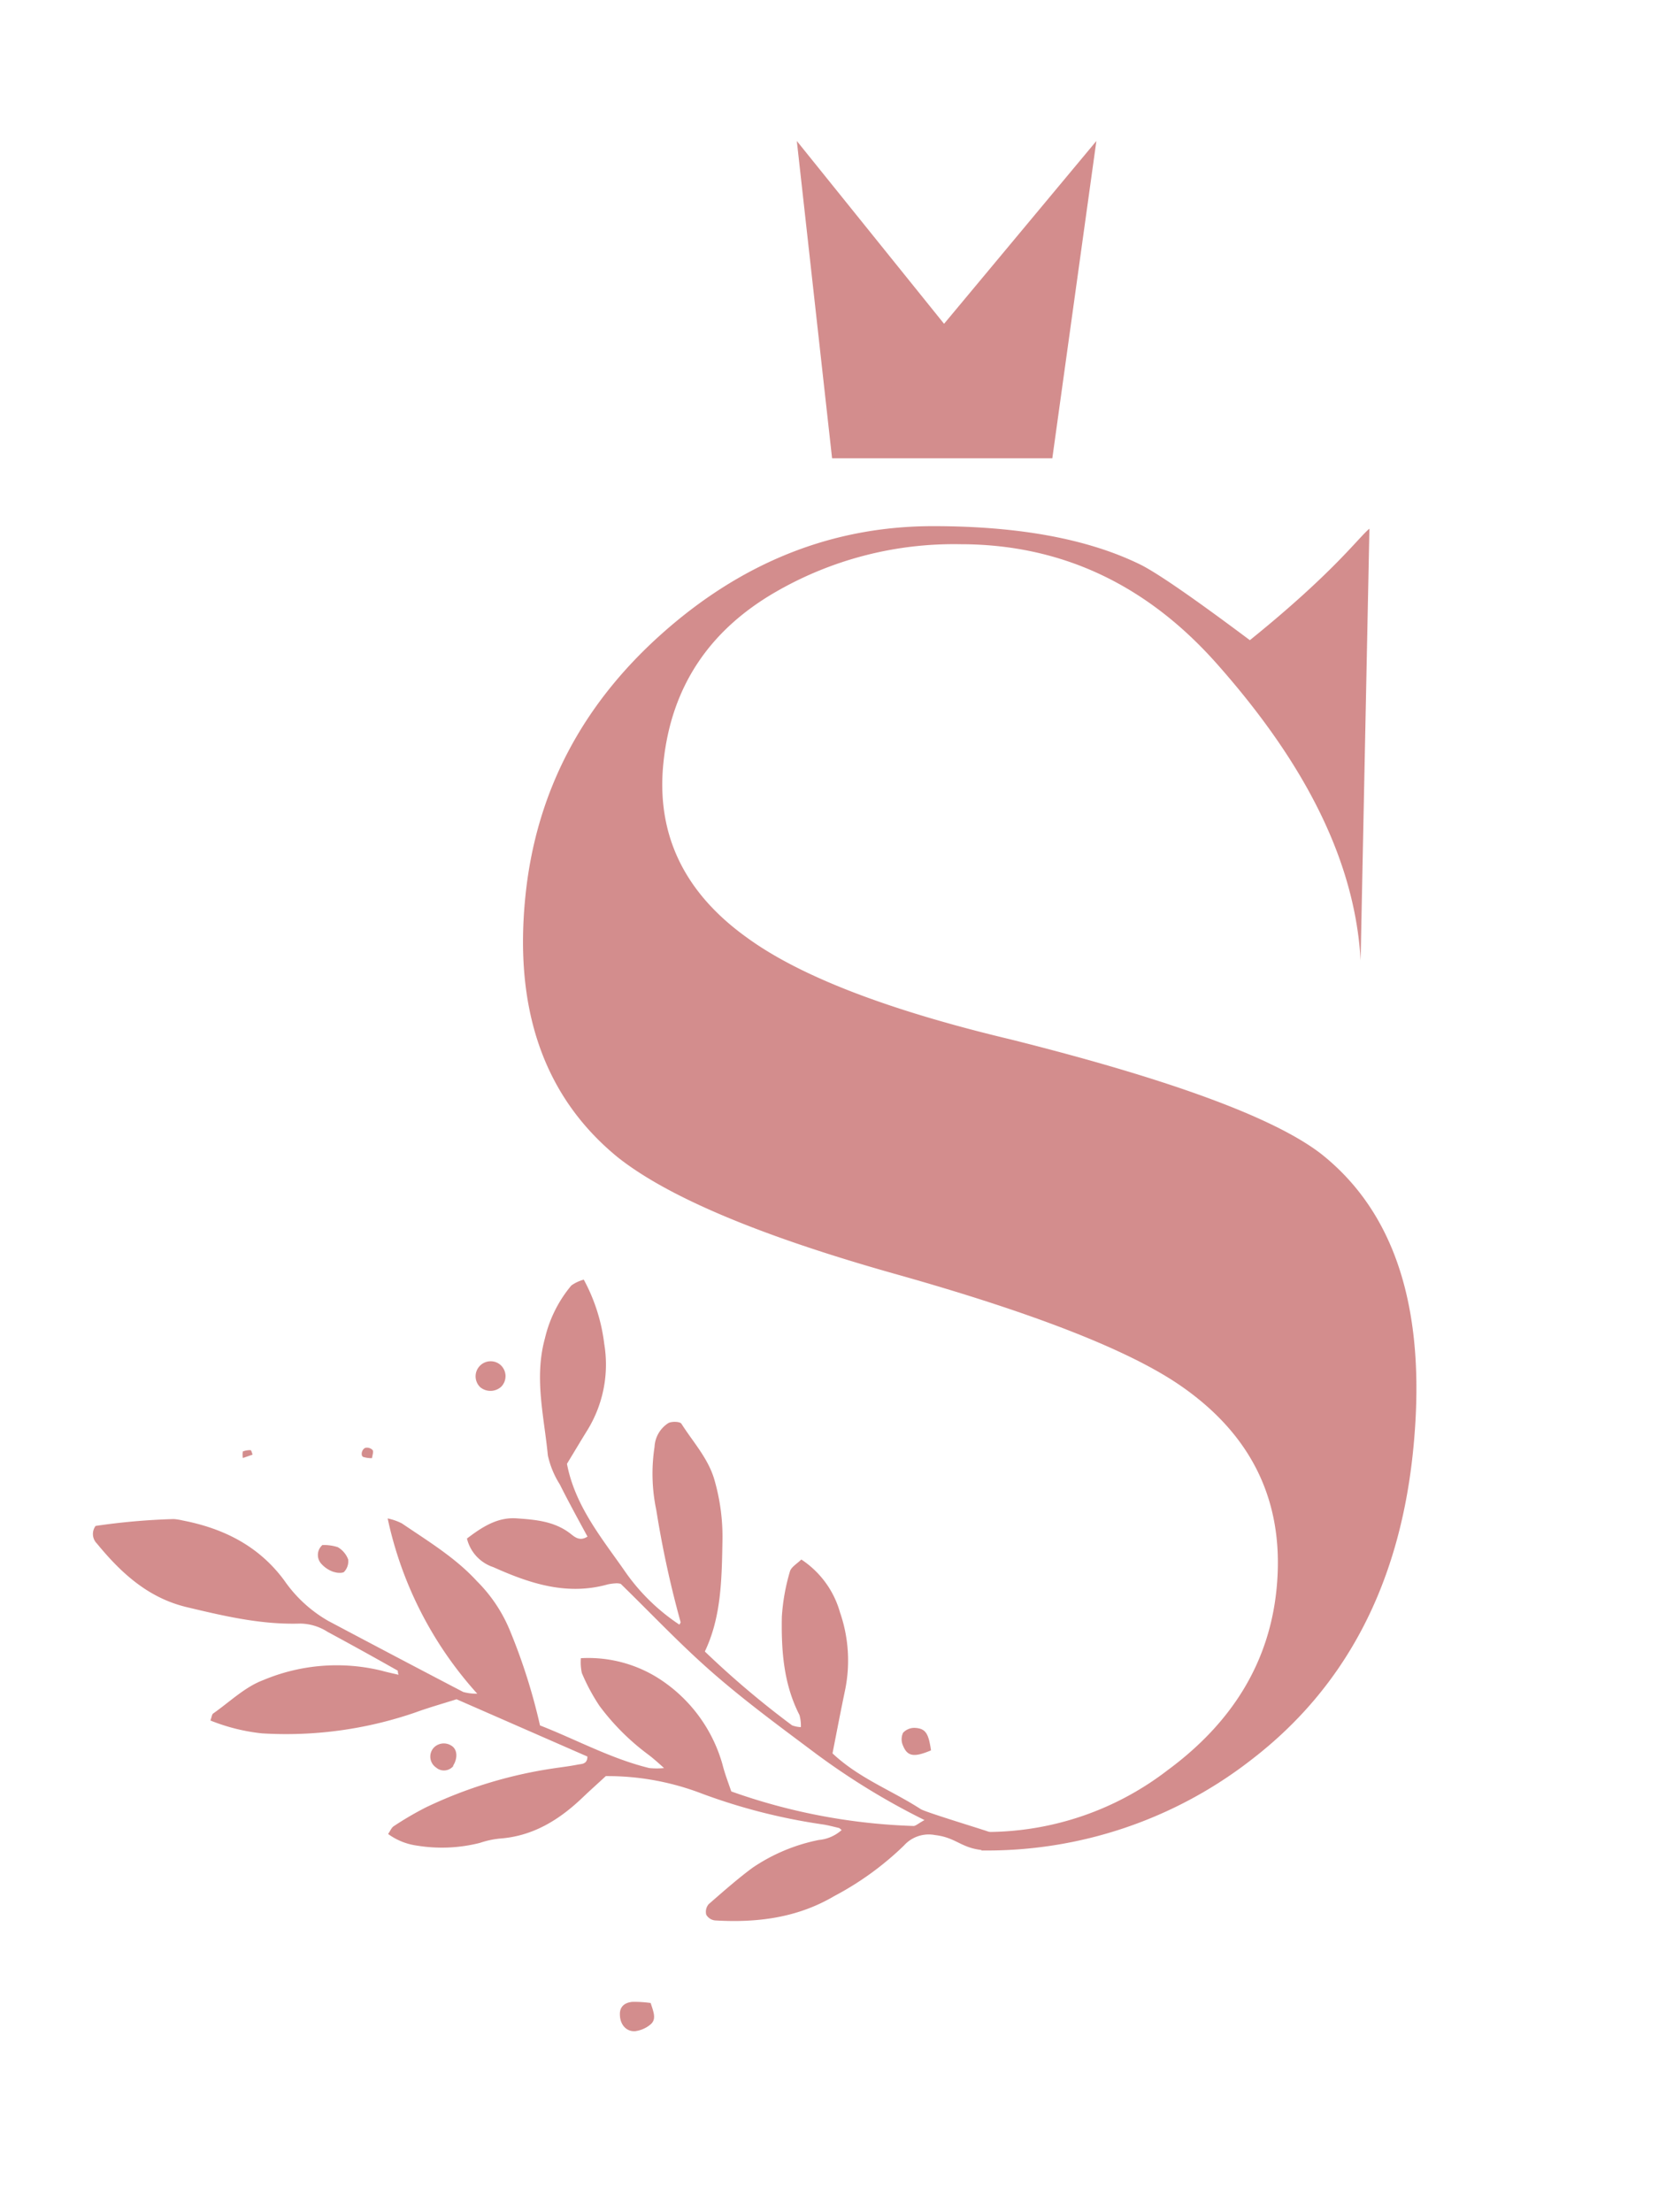
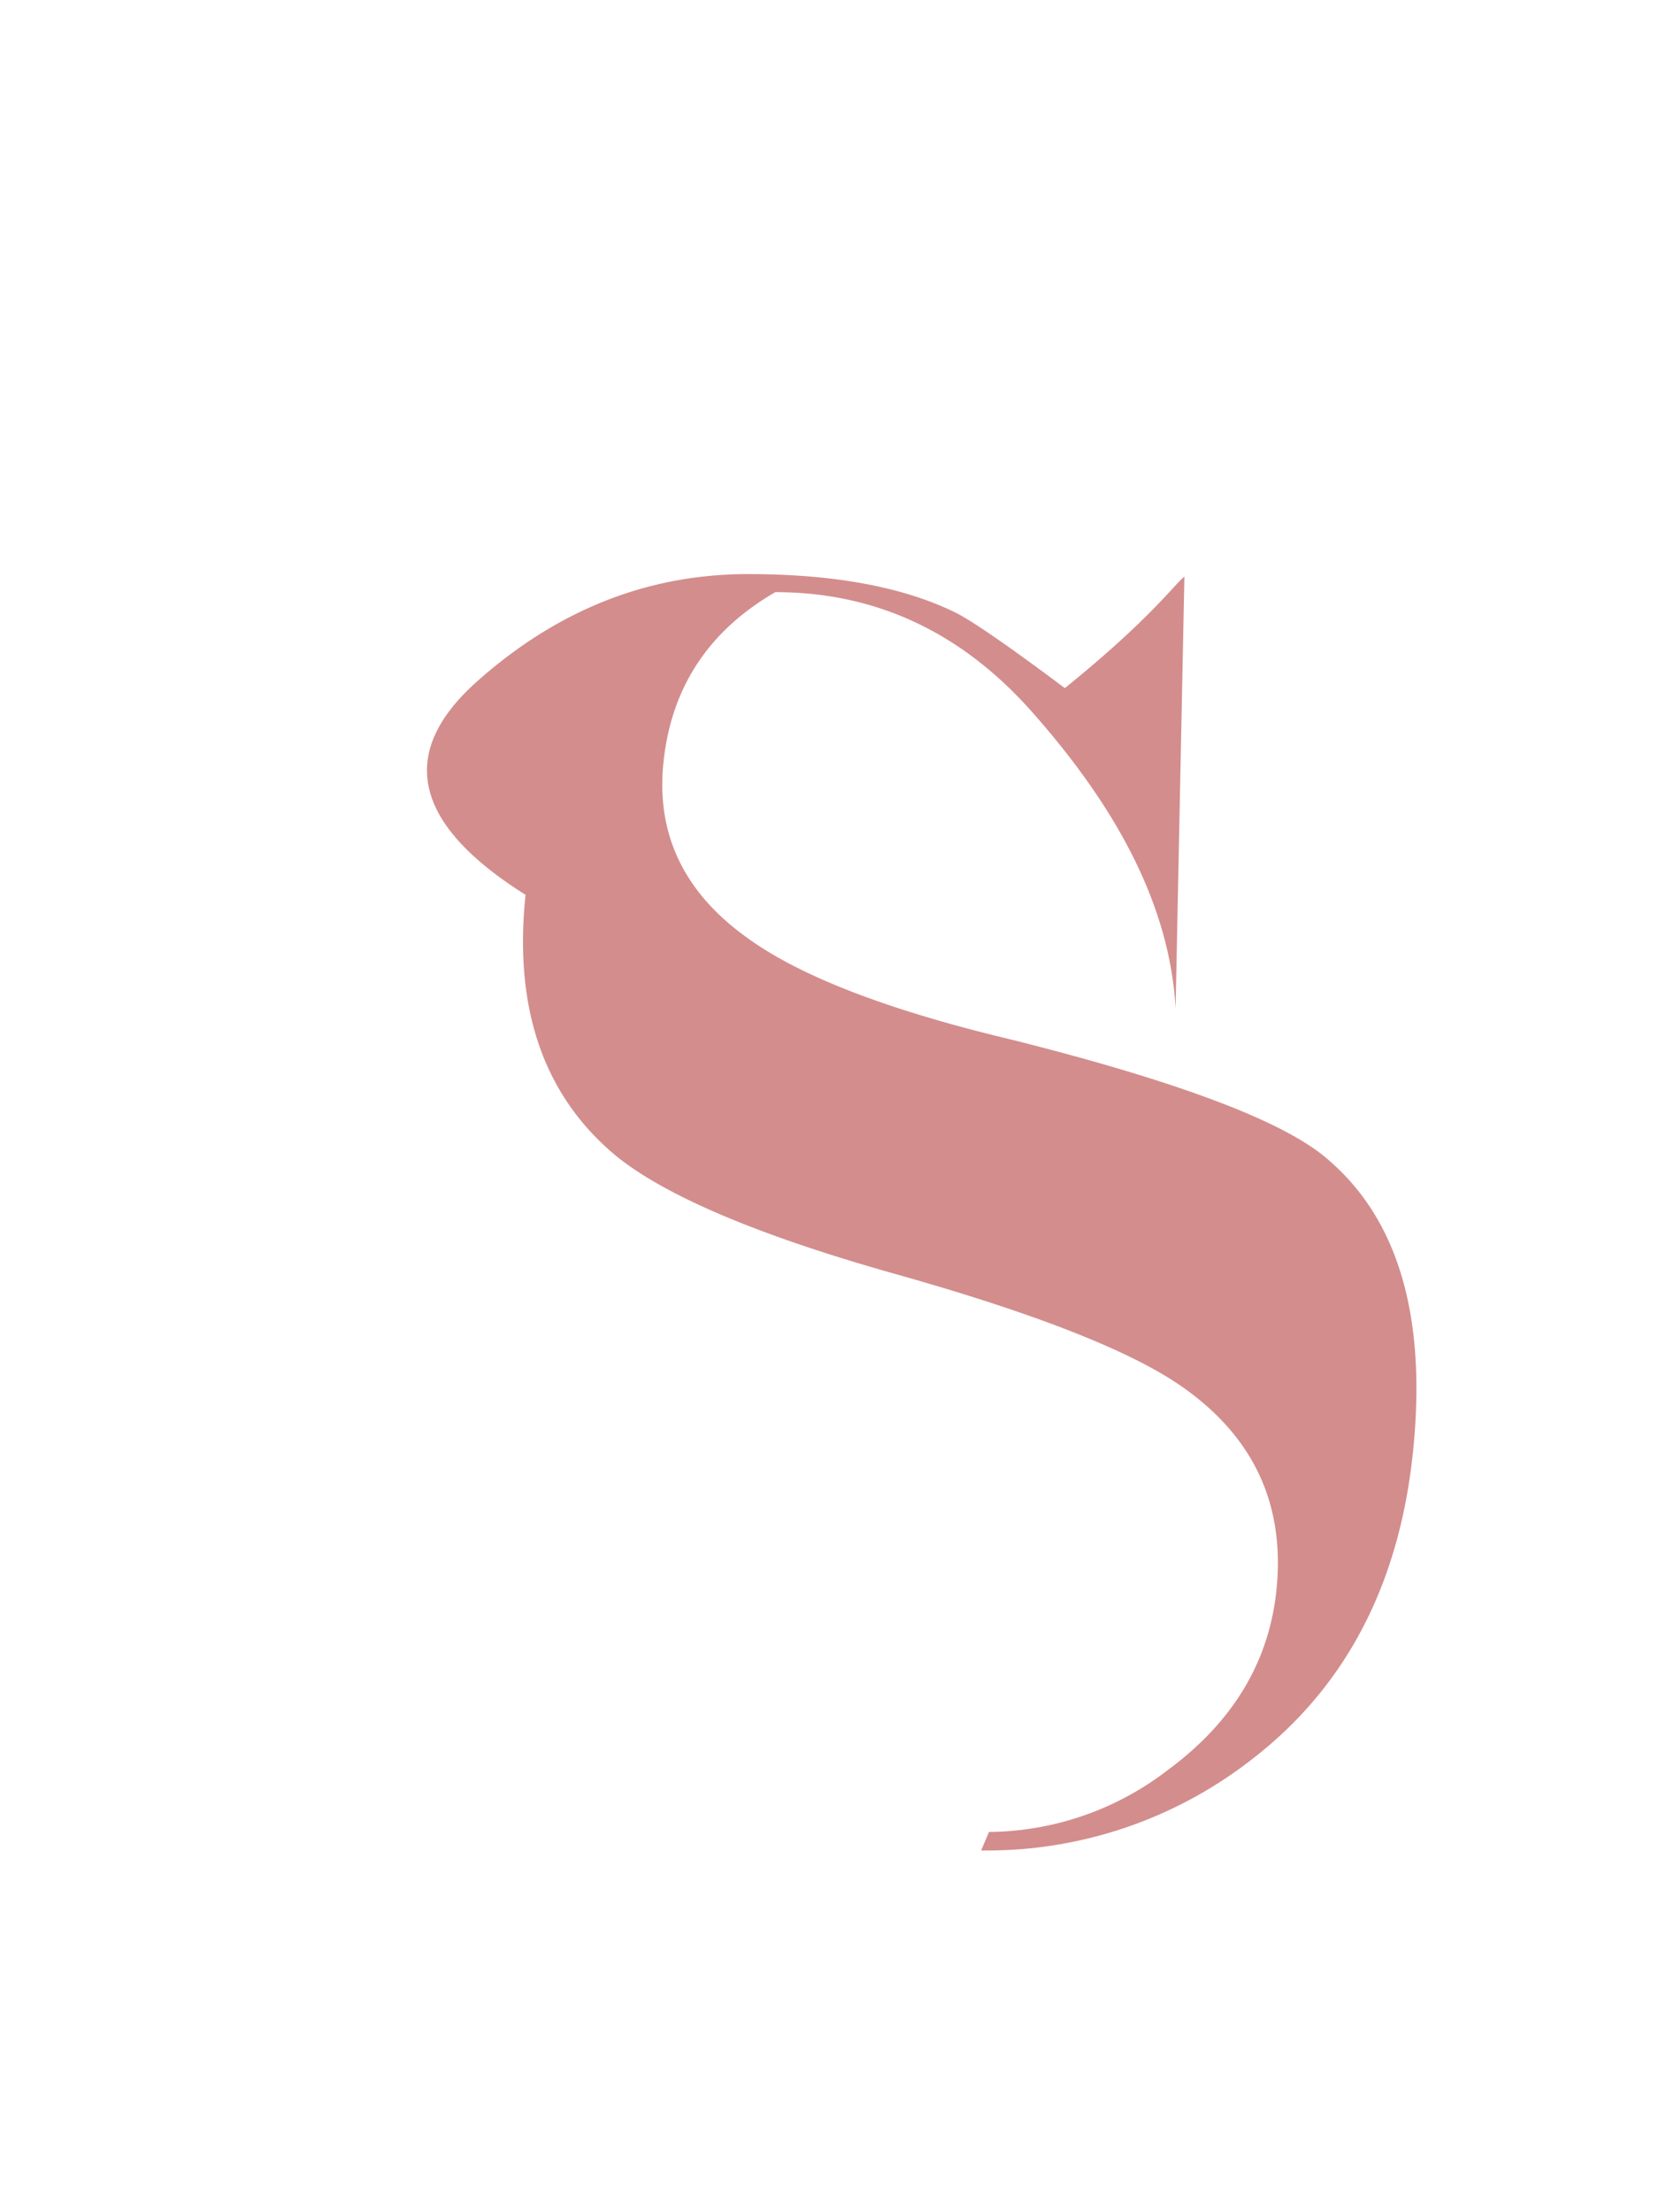
<svg xmlns="http://www.w3.org/2000/svg" id="Vrstva_1" data-name="Vrstva 1" viewBox="0 0 190 251">
  <defs>
    <style>.cls-1{fill:#d38d8d;}</style>
  </defs>
  <g id="Shape_40_kopie_4_Ořezová_cesta" data-name="Shape 40 kopie 4 Ořezová cesta">
-     <path class="cls-1" d="M104.49,205.3c-3.27-2.12-7-3.49-10-6.32.47-2.4.94-4.85,1.45-7.29a16.7,16.7,0,0,0-.6-8.71,10.62,10.62,0,0,0-4.39-6c-.47.47-1.17.86-1.3,1.38a23.14,23.14,0,0,0-.91,5.11c-.07,3.83.19,7.63,2,11.16A4.48,4.48,0,0,1,90.9,196a3.07,3.07,0,0,1-1-.2A102.91,102.91,0,0,1,80,187.42c1.88-3.93,1.92-8.28,2-12.62a23.23,23.23,0,0,0-.89-6.78c-.69-2.49-2.44-4.35-3.77-6.45-.16-.25-1.08-.28-1.47-.08a3.4,3.4,0,0,0-1.58,2.72,20,20,0,0,0,.2,7.16,115.27,115.27,0,0,0,2.76,12.72c0,.07-.08.19-.14.28a22.93,22.93,0,0,1-6.32-6.25c-2.61-3.72-5.54-7.3-6.44-12,.78-1.28,1.55-2.58,2.35-3.87a14.22,14.22,0,0,0,1.88-9.75,20.41,20.41,0,0,0-2.32-7.28,4.41,4.41,0,0,0-1.41.66,14.46,14.46,0,0,0-3,6c-1.24,4.51-.09,8.87.33,13.28a10.22,10.22,0,0,0,1.36,3.3c1,2,2.1,4,3.14,5.92-.83.54-1.39.1-1.88-.29-1.82-1.45-4-1.63-6.18-1.78s-3.92,1-5.62,2.29a4.54,4.54,0,0,0,3,3.25c4.12,1.85,8.35,3.26,13,1.95a6.14,6.14,0,0,1,1-.12,2,2,0,0,1,.45.06c3.43,3.34,6.79,6.91,10.47,10.12s7.48,6,11.31,8.87a80.86,80.86,0,0,0,12.7,7.82c-.74.41-1,.67-1.24.67A67.91,67.91,0,0,1,83,203.3c-.34-1-.73-2-1-3.07a17.08,17.08,0,0,0-7.52-9.93,14.92,14.92,0,0,0-8.55-2.12,5.74,5.74,0,0,0,.11,1.68,22.17,22.17,0,0,0,2,3.73,26.64,26.64,0,0,0,5.54,5.53c.5.38,1,.81,1.79,1.53a8.76,8.76,0,0,1-1.67,0c-4.37-1.07-8.3-3.24-12.41-4.84a66.52,66.52,0,0,0-3.39-10.71,17,17,0,0,0-3.77-5.66c-2.43-2.66-5.55-4.54-8.52-6.56a6.39,6.39,0,0,0-1.61-.56,43.07,43.07,0,0,0,10.17,19.89,5.66,5.66,0,0,1-1.6-.2q-7.66-4-15.31-8.06a15.31,15.31,0,0,1-5-4.6c-2.89-3.91-6.88-5.9-11.53-6.8a6.54,6.54,0,0,0-1-.16,74.78,74.78,0,0,0-8.88.78,1.53,1.53,0,0,0,.15,2c2.74,3.34,5.81,6.17,10.21,7.22s8.49,2,12.89,1.86a5.9,5.9,0,0,1,3.08.94q4,2.16,7.94,4.39c.06,0,0,.2.12.48-.69-.16-1.31-.29-1.91-.46a21.53,21.53,0,0,0-13.46,1.07c-2.08.78-3.81,2.48-5.68,3.79-.14.1-.15.37-.31.79a21.73,21.73,0,0,0,5.85,1.46,45,45,0,0,0,17.38-2.36c1.53-.56,3.1-1,4.71-1.51l14.85,6.5c0,.89-.66.83-1.12.92-1,.2-1.94.3-2.91.45a50.65,50.65,0,0,0-14.28,4.39,36.38,36.38,0,0,0-3.66,2.14c-.25.15-.38.5-.65.89a7.2,7.2,0,0,0,3.29,1.32,17.49,17.49,0,0,0,7.13-.31,10.19,10.19,0,0,1,2.24-.49c3.8-.27,6.79-2.14,9.45-4.69.86-.82,1.75-1.61,2.6-2.4a29.88,29.88,0,0,1,10.94,2,66.62,66.62,0,0,0,13.59,3.47c.64.09,1.27.26,1.9.41.09,0,.17.12.34.24a4.5,4.5,0,0,1-2.6,1.13,20.55,20.55,0,0,0-7.5,3.14c-1.65,1.21-3.44,2.79-5,4.15a1.33,1.33,0,0,0-.27,1.19,1.31,1.31,0,0,0,1,.65c4.75.28,9.32-.28,13.54-2.77a34.39,34.39,0,0,0,7.9-5.73,3.77,3.77,0,0,1,3.52-1.19c2.38.28,2.93,1.44,5.31,1.7l1-2C111.86,207.71,105,205.65,104.49,205.3Zm-32.7,21.88c-1,.09-1.46.64-1.43,1.43,0,1.18.77,2,1.78,1.89a3.38,3.38,0,0,0,1.71-.77c.68-.59.33-1.4,0-2.42A13.49,13.49,0,0,0,71.79,227.18Zm33.88-28.54c-.28-1.92-.6-2.46-1.78-2.55a1.76,1.76,0,0,0-1.39.55,1.74,1.74,0,0,0,0,1.48C103,199.35,103.78,199.44,105.67,198.64ZM56.88,157.38a1.71,1.71,0,0,0-.17-2.56,1.71,1.71,0,0,0-2.2,2.61A1.82,1.82,0,0,0,56.88,157.38Zm-19,21c.35.14,1,.17,1.18,0a1.76,1.76,0,0,0,.46-1.4,2.71,2.71,0,0,0-1.18-1.4,5.07,5.07,0,0,0-1.75-.24,1.49,1.49,0,0,0-.06,2.19A3.26,3.26,0,0,0,37.9,178.4Zm13.55,22c.56-.9.47-1.88-.21-2.28a1.58,1.58,0,0,0-2,.25,1.5,1.5,0,0,0,.28,2.24A1.37,1.37,0,0,0,51.45,200.42ZM41.22,165.34a3.38,3.38,0,0,0,1,.14c.05-.37.2-.73.07-.92a.88.88,0,0,0-.78-.26C41.08,164.4,40.89,165.16,41.22,165.34Zm-12.55-.26c-.07-.18-.14-.5-.23-.51a2.24,2.24,0,0,0-.88.15,2.63,2.63,0,0,0,0,.74C28,165.32,28.33,165.19,28.67,165.08Z" />
-   </g>
-   <path class="cls-1" d="M111.36,210a48.86,48.86,0,0,0,30.83-10.42q15.81-12.24,18.17-34.68,2.5-23.79-10.47-34-8-6.12-35.09-12.92-21-5-30-11.56Q74,98.69,75.31,86.46,76.65,73.77,88,67.2a40.42,40.42,0,0,1,21-5.44q17,0,29,13.44c8,9,15.7,20.55,16.43,33.8l1-49c-1.16.91-4,4.93-13.57,12.65q-9.7-7.26-12.51-8.62-8.88-4.32-23.44-4.32-17.07,0-30.75,12.17T59.65,101.55Q57.6,121.1,70.11,131.33q8.56,6.79,31.55,13.26t31.87,12.35q12.91,8.61,11.34,23.57-1.29,12.24-12.36,20.39a33.69,33.69,0,0,1-20.26,7" />
-   <polyline class="cls-1" points="119.44 52 94.44 52 90.44 16" />
-   <polyline class="cls-1" points="94.44 52 119.44 52 124.44 16" />
+     </g>
+   <path class="cls-1" d="M111.36,210a48.86,48.86,0,0,0,30.83-10.42q15.81-12.24,18.17-34.68,2.5-23.79-10.47-34-8-6.12-35.09-12.92-21-5-30-11.56Q74,98.69,75.31,86.46,76.65,73.77,88,67.2q17,0,29,13.44c8,9,15.7,20.55,16.43,33.8l1-49c-1.16.91-4,4.93-13.57,12.65q-9.7-7.26-12.51-8.62-8.88-4.32-23.44-4.32-17.07,0-30.75,12.17T59.65,101.55Q57.6,121.1,70.11,131.33q8.56,6.79,31.55,13.26t31.87,12.35q12.91,8.61,11.34,23.57-1.29,12.24-12.36,20.39a33.69,33.69,0,0,1-20.26,7" />
</svg>